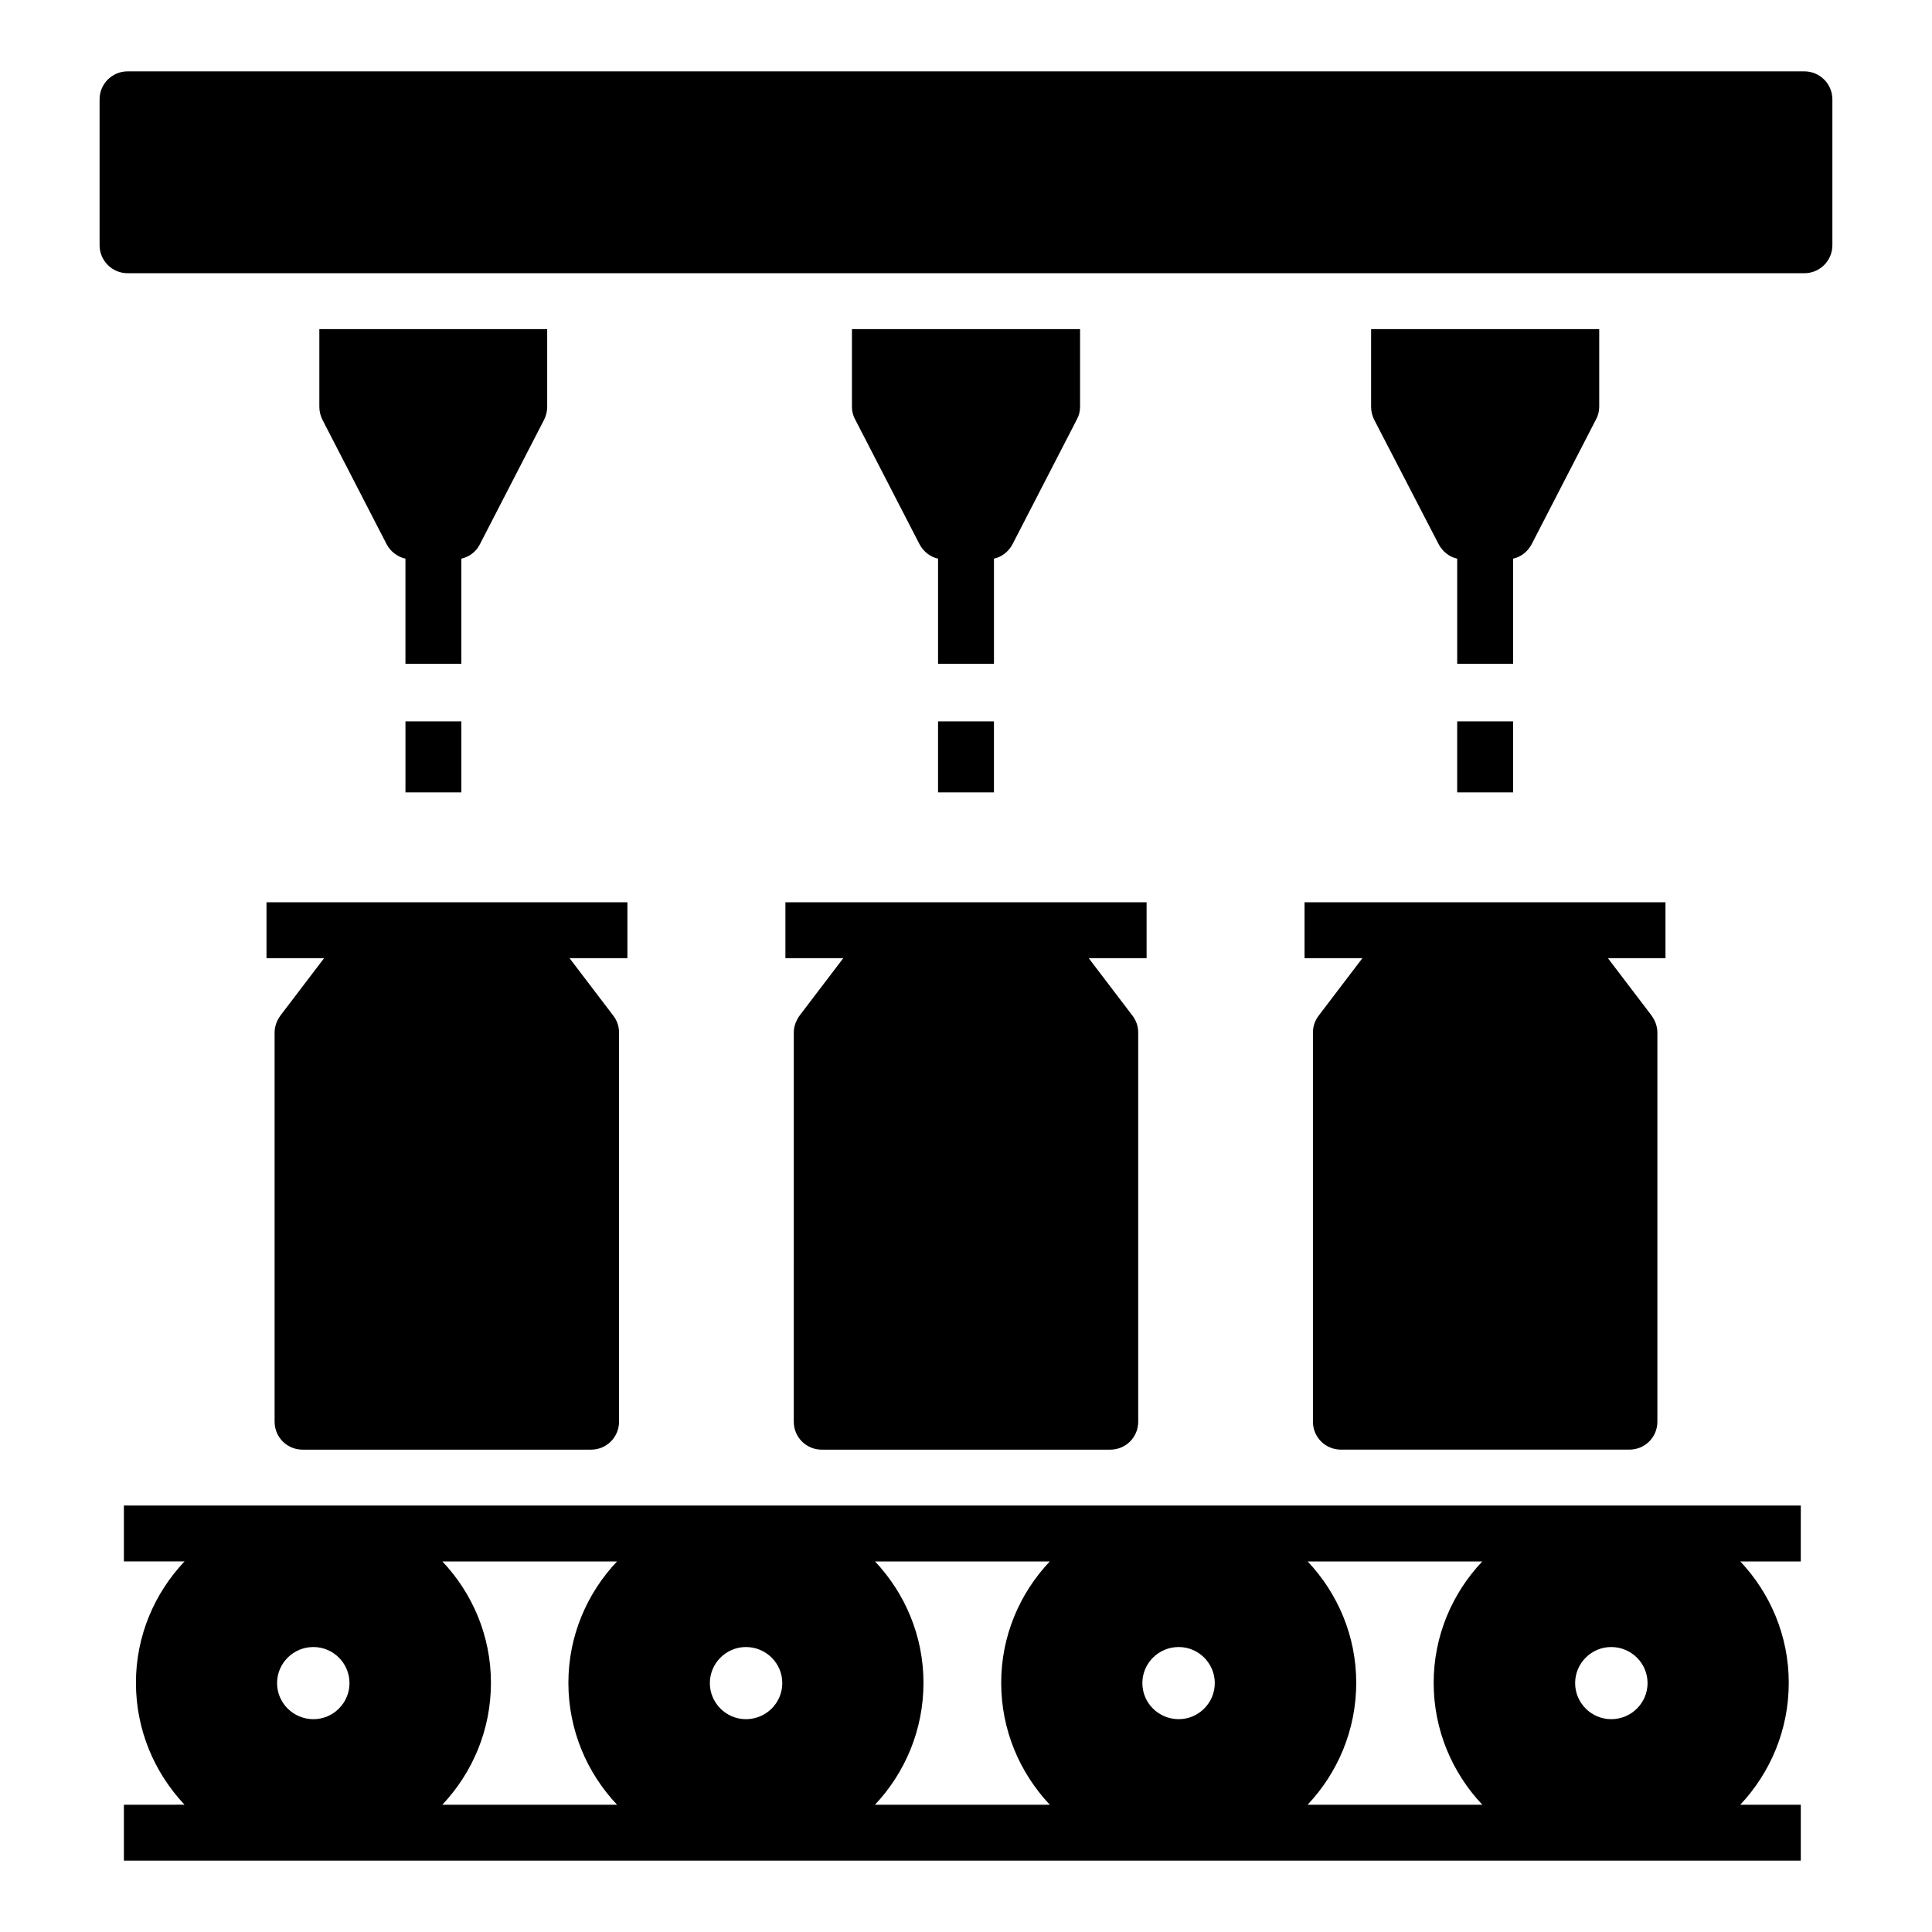
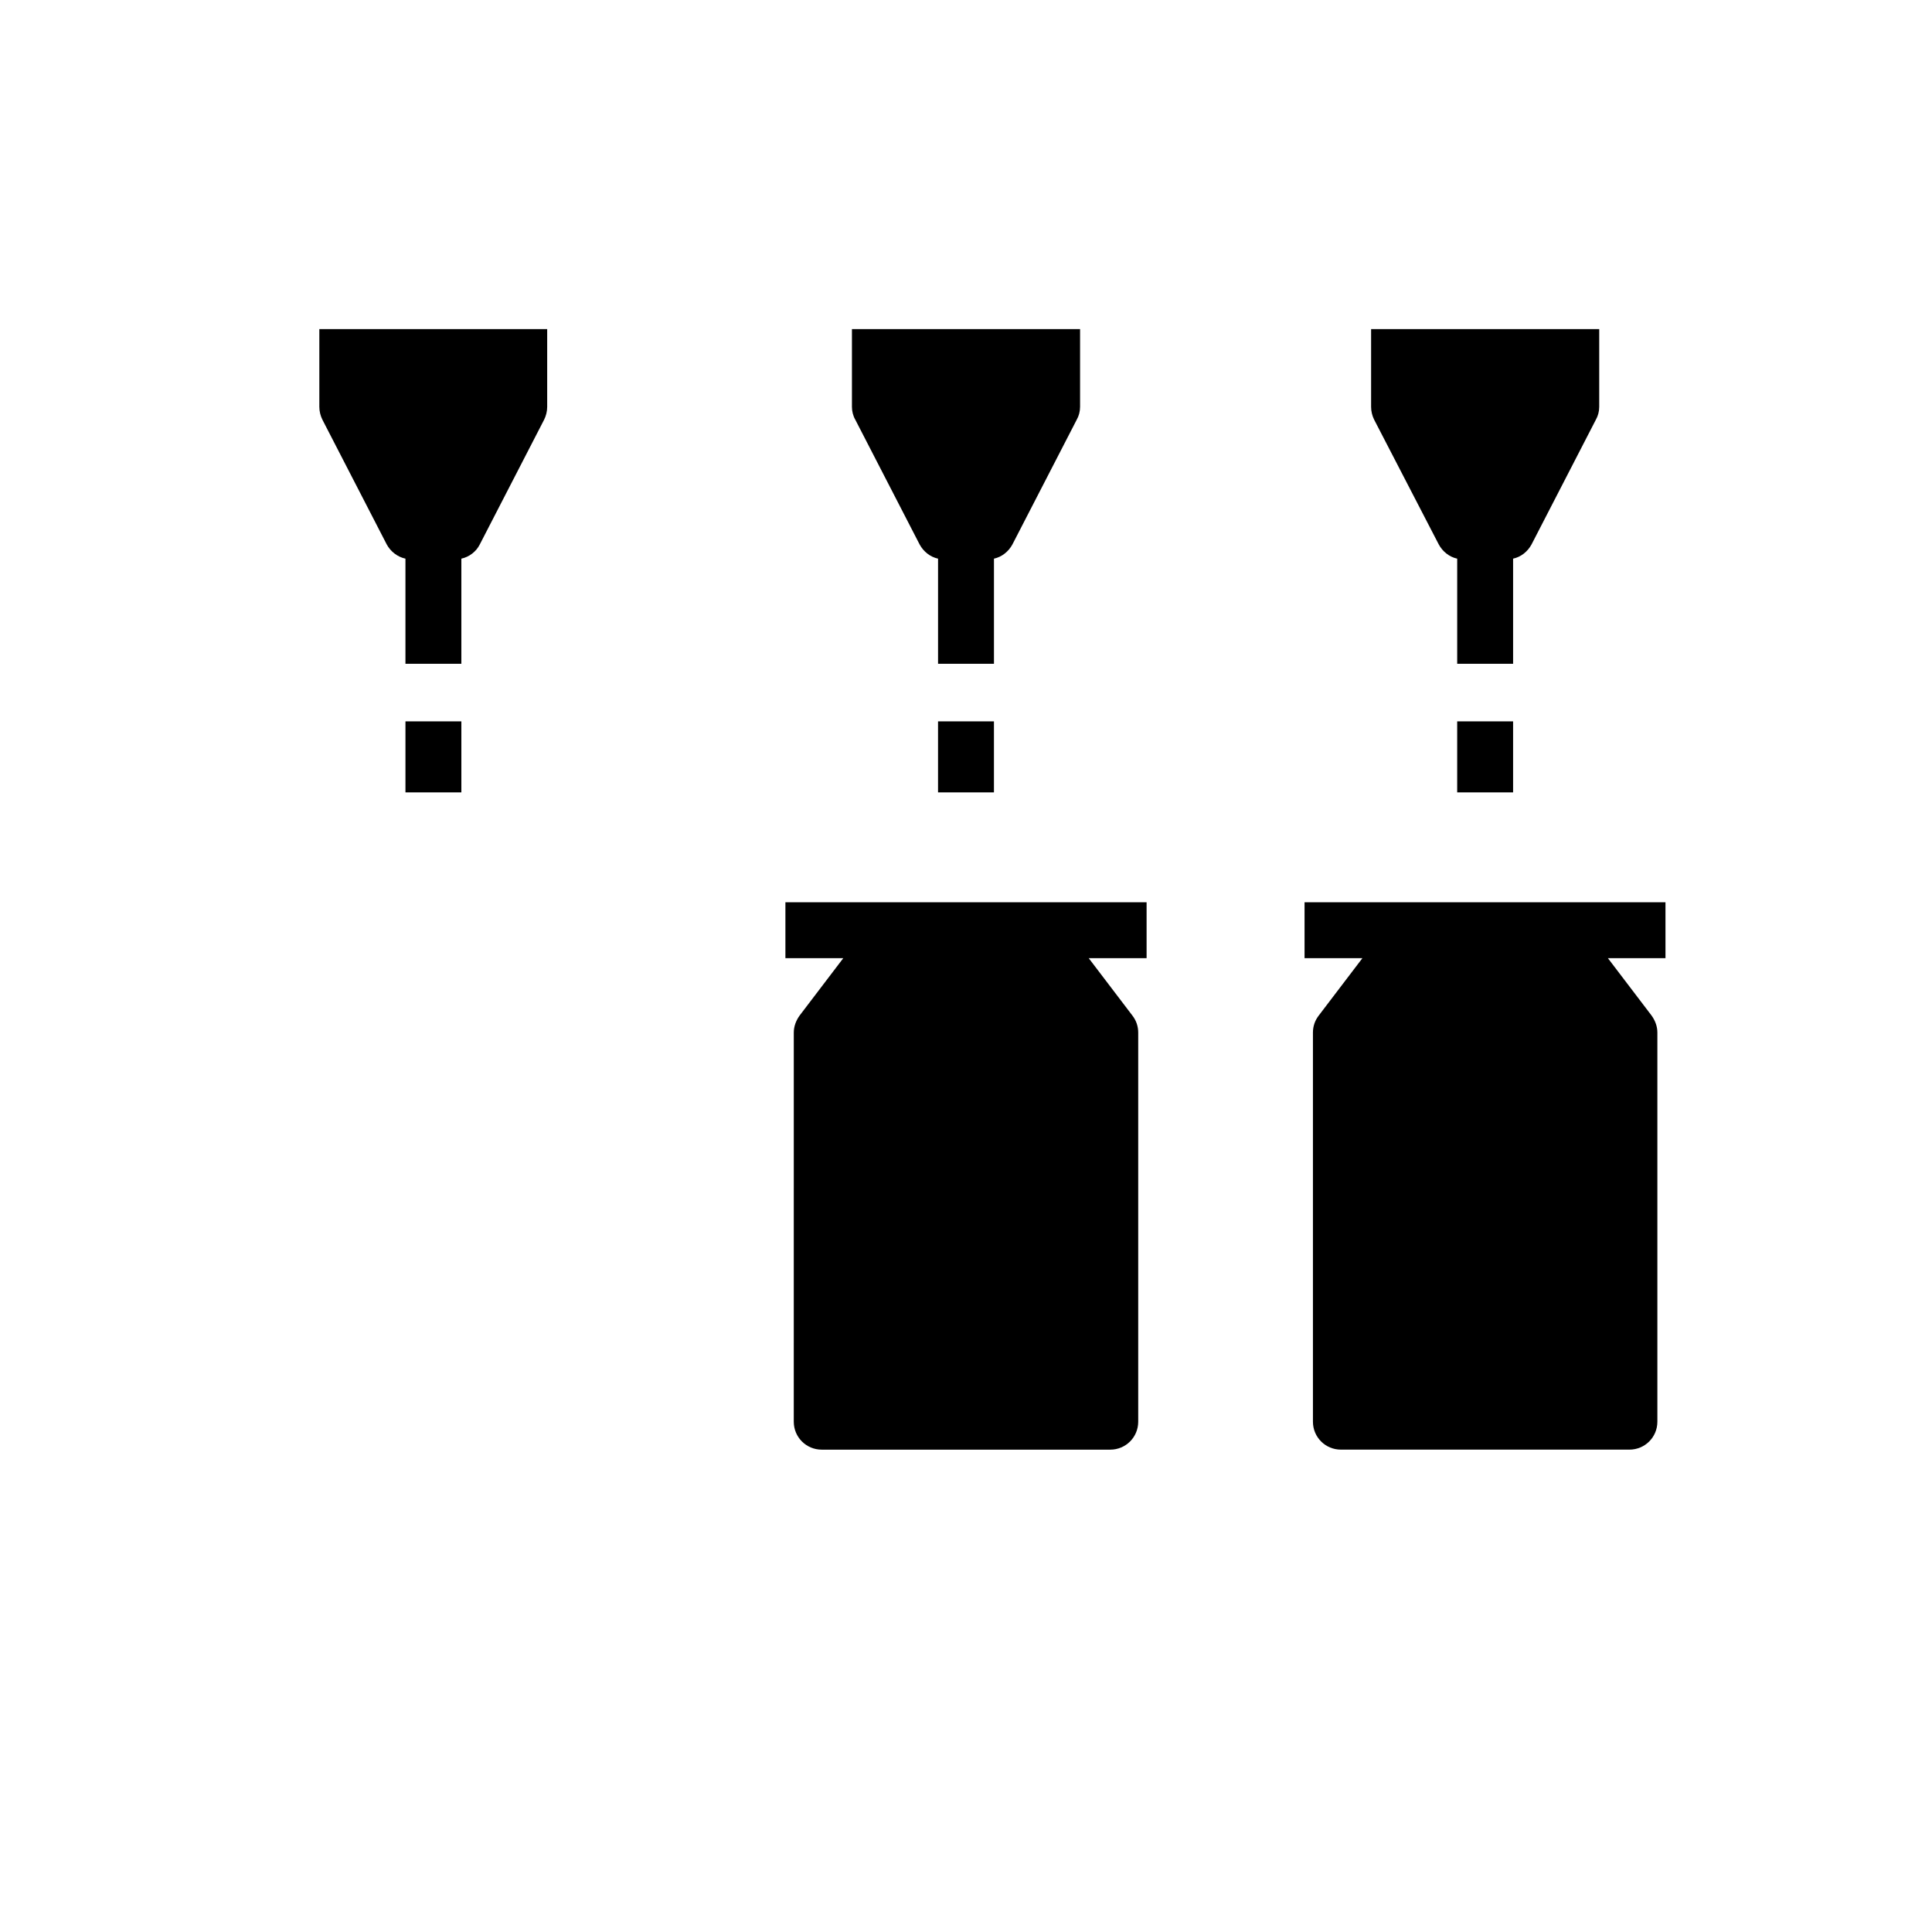
<svg xmlns="http://www.w3.org/2000/svg" fill="#000000" width="800px" height="800px" version="1.1" viewBox="144 144 512 512">
  <g>
-     <path d="m621.23 542.98h-444.4v14.816h16.066c-7.957 8.422-12.871 19.73-12.871 32.164 0 12.516 4.922 23.867 12.887 32.309l-16.082 0.004v14.816h444.4v-14.816h-16.043c7.945-8.441 12.852-19.793 12.852-32.309 0-12.438-4.902-23.746-12.84-32.164h16.027zm-164.86 56.617c-5.336 0-9.633-4.297-9.633-9.559 0-5.262 4.297-9.559 9.633-9.559 5.262 0 9.559 4.297 9.559 9.559 0 5.262-4.297 9.559-9.559 9.559zm-34.156 22.676h-46.336c7.945-8.441 12.852-19.793 12.852-32.309 0-12.438-4.902-23.746-12.84-32.164h46.309c-7.957 8.422-12.871 19.73-12.871 32.164-0.004 12.516 4.922 23.867 12.887 32.309zm-80.535-41.793c5.336 0 9.633 4.297 9.633 9.559 0 5.262-4.297 9.559-9.633 9.559-5.262 0-9.559-4.297-9.559-9.559 0.004-5.262 4.301-9.559 9.559-9.559zm-105.06 9.559c0 5.262-4.297 9.559-9.559 9.559-5.336 0-9.633-4.297-9.633-9.559 0-5.262 4.297-9.559 9.633-9.559 5.262 0 9.559 4.297 9.559 9.559zm24.617-32.238h46.277c-7.965 8.422-12.883 19.73-12.883 32.164 0 12.516 4.922 23.867 12.895 32.309h-46.305c7.965-8.441 12.887-19.793 12.887-32.309 0.004-12.434-4.914-23.742-12.871-32.164zm300.19 32.238c0-5.262 4.297-9.559 9.559-9.559 5.336 0 9.633 4.297 9.633 9.559 0 5.262-4.297 9.559-9.633 9.559-5.262 0-9.559-4.297-9.559-9.559zm-24.594 32.234h-46.305c7.965-8.441 12.887-19.793 12.887-32.309 0-12.438-4.918-23.746-12.875-32.164h46.277c-7.961 8.422-12.879 19.73-12.879 32.164 0 12.516 4.926 23.867 12.895 32.309z" />
-     <path d="m310.27 383.11v14.816h-15.336l11.559 15.188c1.039 1.332 1.555 2.891 1.555 4.519v103.13c0 4.148-3.332 7.41-7.41 7.41h-76.457c-4.074 0-7.41-3.262-7.41-7.41v-103.13c0-1.629 0.594-3.188 1.555-4.519l11.559-15.188h-15.262v-14.816z" />
    <path d="m447.86 383.11v14.816h-15.336l11.559 15.188c1.035 1.332 1.555 2.891 1.555 4.519v103.13c0 4.148-3.332 7.41-7.41 7.41h-76.461c-4.074 0-7.41-3.262-7.41-7.41l0.004-103.13c0-1.629 0.594-3.188 1.555-4.519l11.559-15.188h-15.336v-14.816z" />
    <path d="m585.37 397.92h-15.262l11.559 15.188c0.965 1.332 1.555 2.891 1.555 4.519v103.13c0 4.148-3.336 7.41-7.41 7.41h-76.461c-4.074 0-7.41-3.262-7.41-7.41v-103.13c0-1.629 0.52-3.188 1.555-4.519l11.559-15.188h-15.336v-14.816h95.648z" />
-     <path d="m629.6 170.32v38.676c0 4.074-3.336 7.41-7.41 7.41h-444.39c-4.074 0-7.41-3.336-7.41-7.41v-38.676c0-4.074 3.332-7.41 7.41-7.41h444.39c4.074 0.004 7.406 3.336 7.406 7.41z" />
    <path d="m251.45 335.17h14.816v18.82h-14.816z" />
    <path d="m289.01 231.22v20.598c0 1.188-0.297 2.371-0.816 3.41l-17.039 33.043c-0.961 1.926-2.816 3.332-4.891 3.777v27.859h-14.816v-27.859c-2.074-0.445-3.926-1.852-4.965-3.777l-17.039-33.043c-0.52-1.039-0.816-2.223-0.816-3.41v-20.598z" />
    <path d="m392.59 335.17h14.816v18.82h-14.816z" />
    <path d="m530.17 335.17h14.816v18.82h-14.816z" />
    <path d="m567.81 231.22v20.598c0 1.188-0.297 2.371-0.891 3.41l-17.039 33.043c-1.039 1.926-2.816 3.332-4.891 3.777v27.859h-14.816v-27.859c-2.074-0.445-3.852-1.852-4.891-3.777l-17.113-33.043c-0.52-1.039-0.812-2.223-0.812-3.41v-20.598z" />
    <path d="m430.23 231.22v20.598c0 1.188-0.297 2.371-0.887 3.41l-17.039 33.043c-1.043 1.926-2.82 3.332-4.894 3.777v27.859h-14.816v-27.859c-2.074-0.445-3.852-1.852-4.891-3.777l-17.039-33.043c-0.594-1.039-0.891-2.223-0.891-3.41v-20.598z" />
  </g>
</svg>